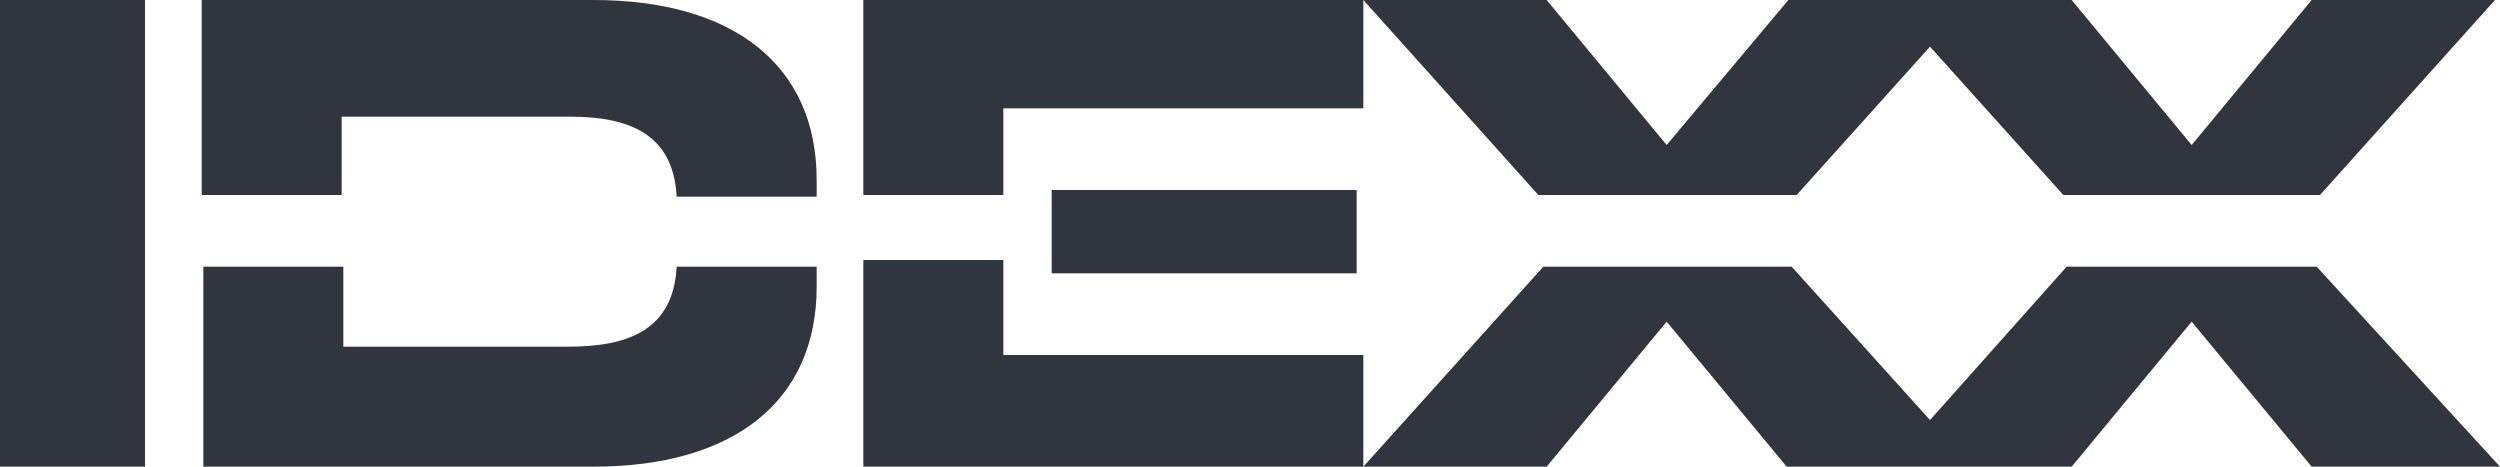
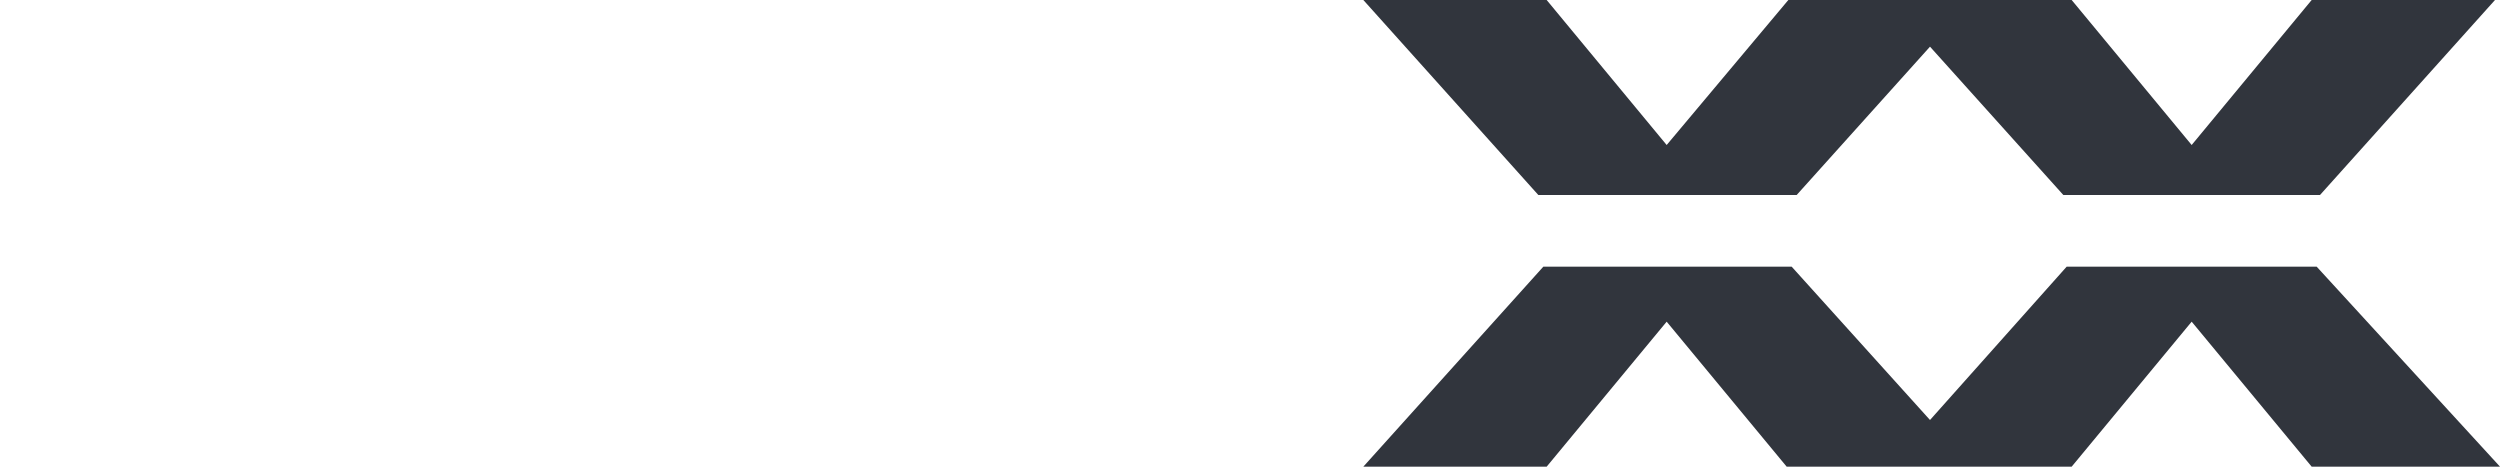
<svg xmlns="http://www.w3.org/2000/svg" version="1.2" viewBox="0 0 150 28" width="150" height="28">
  <title>idexx</title>
  <style>
		.s0 { fill: #31353d } 
	</style>
-   <path class="s0" d="m0 0h8.7v28h-8.7zm51.8 28h30v-6.7h-21.6v-5.7h-8.4zm-17.7-7.2h-13.5v-4.8h-8.4v12h23.4c8.4 0 13.4-3.9 13.4-10.8v-1.2h-8.4c-0.2 3.8-2.9 4.8-6.5 4.8zm-13.5-13.8h13.6c3.5 0 6.2 1 6.4 4.8h8.4v-1c0-6.9-5-10.8-13.4-10.8h-23.5v11.7h8.4v-4.7zm61.2-0.5v-6.5h-30v11.7h8.4v-5.2z" />
-   <path class="s0" d="m63.1 11.4h18.3v5h-18.3z" />
  <path class="s0" d="m139 16h-15l-8.2 9.2-8.3-9.2h-14.9l-10.8 12h11l7.2-8.7 7.2 8.7h17.1l7.2-8.7 7.2 8.7h11.3zm-23.2-13.2l8 8.9h15.4l10.5-11.7h-11l-7.2 8.7-7.2-8.7h-17l-7.3 8.7-7.2-8.7h-11l10.5 11.7h15.5z" />
</svg>